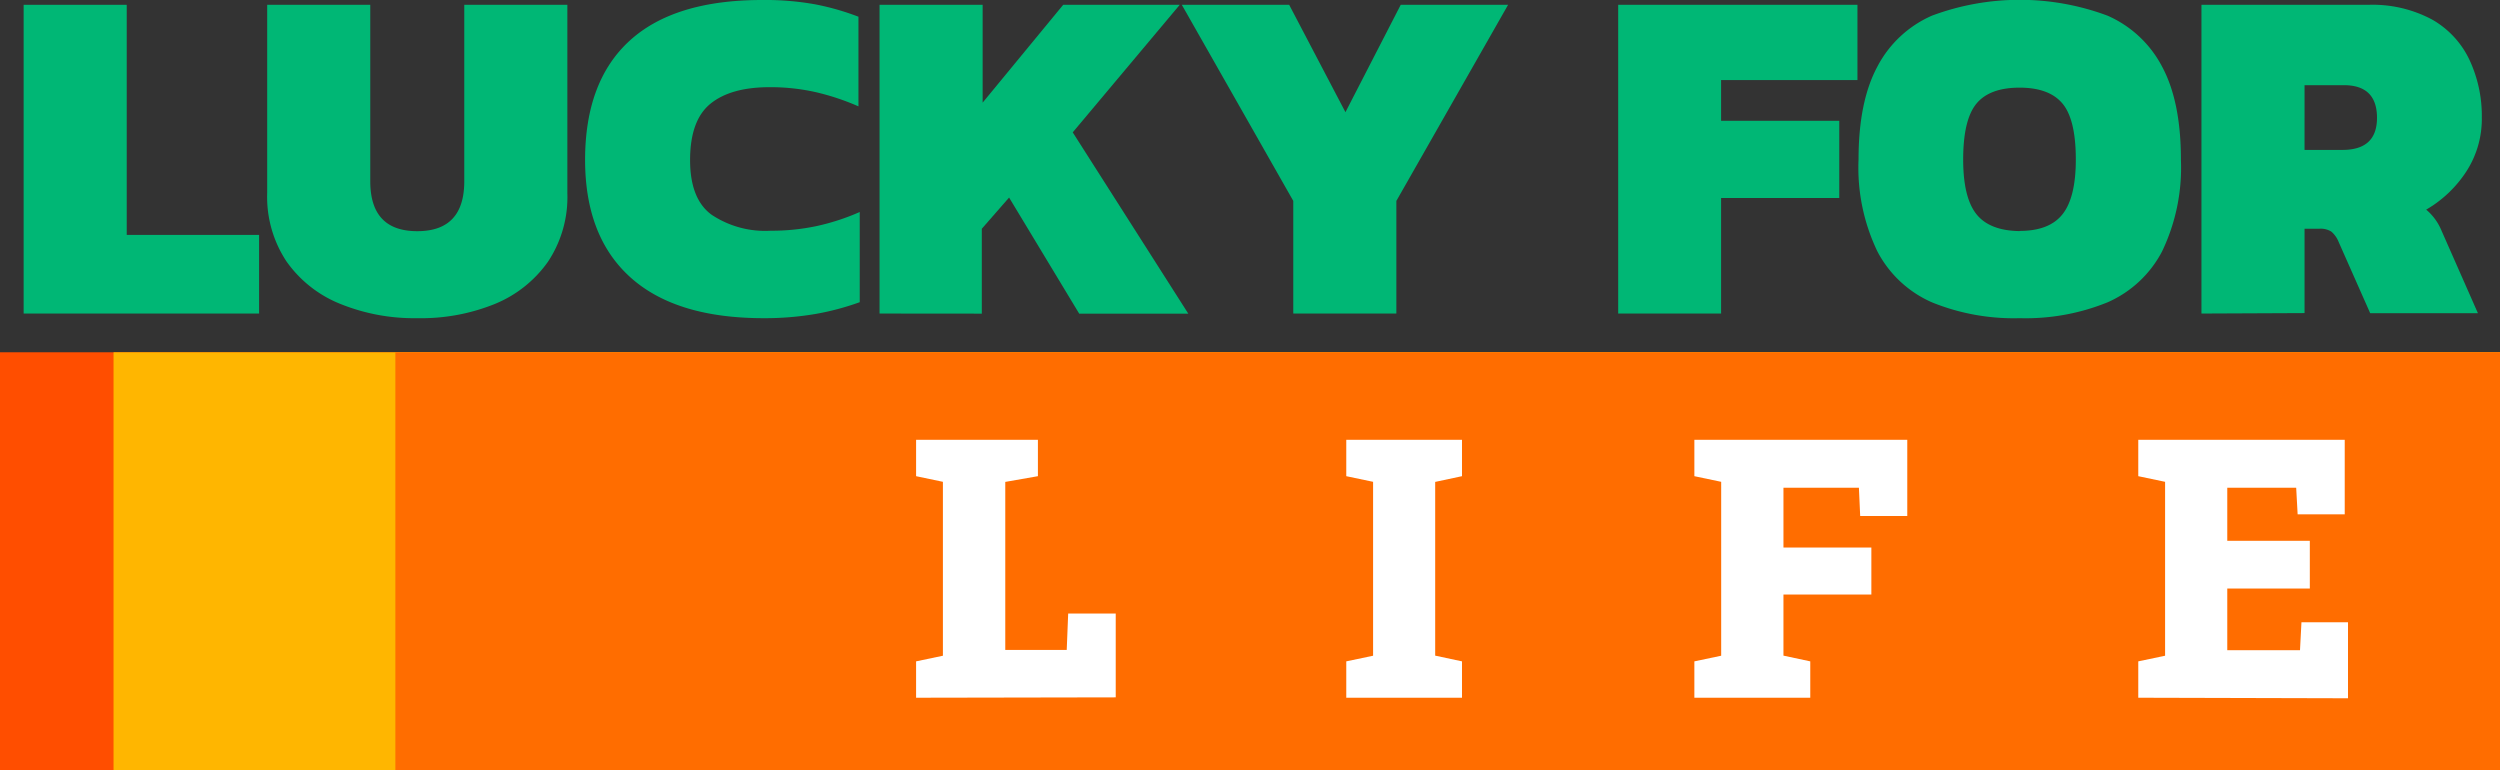
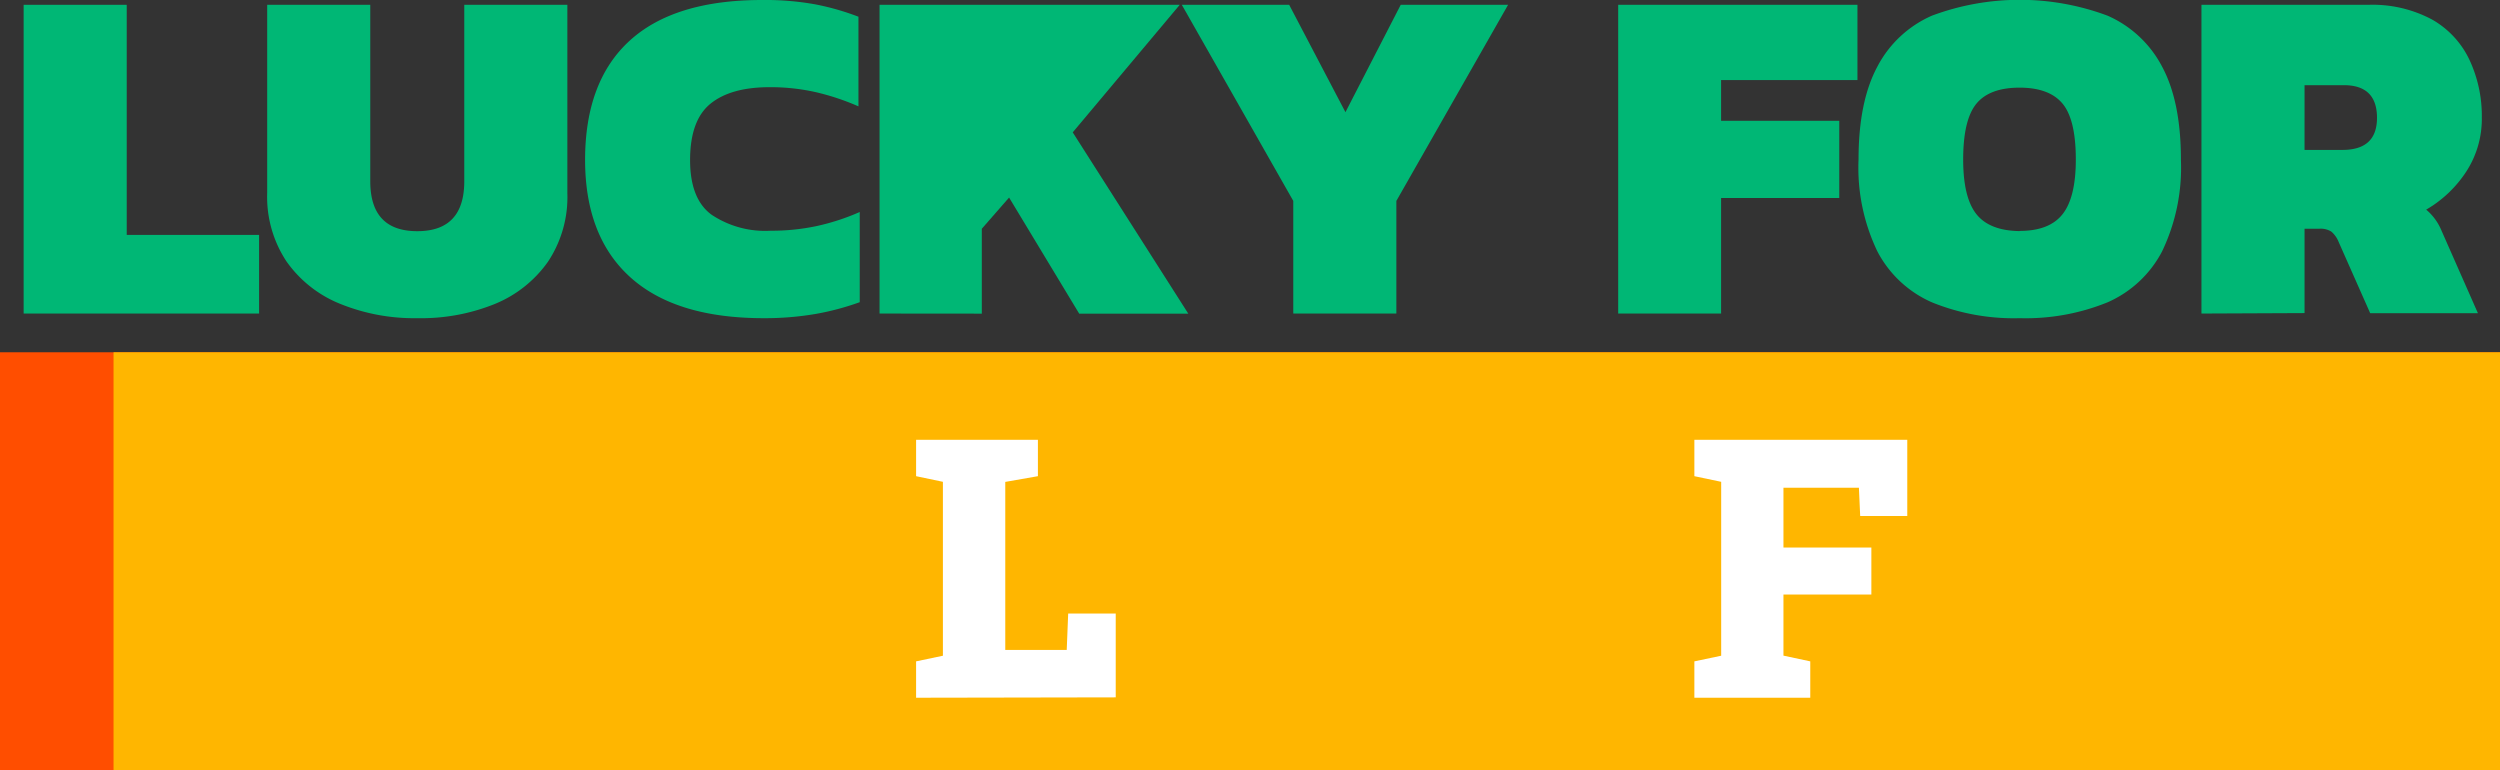
<svg xmlns="http://www.w3.org/2000/svg" viewBox="0 0 275 84.75">
  <rect x="0" y="0" width="275" height="84.75" fill="#333333" stroke="none" />
  <defs>
    <style>.cls-1{fill:#00b775;}.cls-2{fill:#ff4e00;}.cls-3{fill:#ffb600;}.cls-4{fill:#ff6d00;}.cls-5{fill:#fff;}</style>
  </defs>
  <title>lucky-for-life</title>
  <g id="Layer_2" data-name="Layer 2">
    <g id="Layer_1-2" data-name="Layer 1">
      <path class="cls-1" d="M2.6,34.49V.53H13.94V25.84H28.5v8.65Z" />
      <path class="cls-1" d="M45.9,35a21.64,21.64,0,0,1-8.49-1.58,13.27,13.27,0,0,1-5.88-4.64,12.85,12.85,0,0,1-2.14-7.54V.53H40.73V19.94q0,5.49,5.17,5.49t5.17-5.49V.53H62.41V21.26a12.85,12.85,0,0,1-2.14,7.54,13.3,13.3,0,0,1-5.85,4.64A21.59,21.59,0,0,1,45.9,35Z" />
      <path class="cls-1" d="M84,35q-9.65,0-14.64-4.48t-5-12.92q0-8.65,4.91-13.13T83.88,0a30.87,30.87,0,0,1,5.75.47,27.91,27.91,0,0,1,4.8,1.37v9.86a26.65,26.65,0,0,0-4.77-1.58,22.76,22.76,0,0,0-5-.53q-4.27,0-6.51,1.82t-2.24,6.2q0,4.27,2.35,6a10.61,10.61,0,0,0,6.51,1.77,23.89,23.89,0,0,0,5-.5,24.86,24.86,0,0,0,4.8-1.56v9.92a29,29,0,0,1-4.83,1.29A32.84,32.84,0,0,1,84,35Z" />
-       <path class="cls-1" d="M96.75,34.49V.53h11.34V11.29L116.95.53h12.82L118,14.56l12.71,19.94h-12L111,21.73l-3,3.43v9.34Z" />
+       <path class="cls-1" d="M96.75,34.49V.53h11.34L116.95.53h12.82L118,14.56l12.71,19.94h-12L111,21.73l-3,3.43v9.34Z" />
      <path class="cls-1" d="M142.26,34.49V22.1L130,.53h11.81L148,12.34,154.08.53h11.81L153.6,22.1V34.49Z" />
      <path class="cls-1" d="M178,34.49V.53h26.32V8.81h-15v4.48h13v8.49h-13V34.49Z" />
      <path class="cls-1" d="M222.17,35a23.93,23.93,0,0,1-9.65-1.74,12.36,12.36,0,0,1-6-5.59,21.25,21.25,0,0,1-2.08-10.13q0-6.38,2.08-10.23a12.36,12.36,0,0,1,6-5.59,27.62,27.62,0,0,1,19.3,0,12.36,12.36,0,0,1,6,5.59q2.08,3.85,2.08,10.23a21.26,21.26,0,0,1-2.08,10.13,12.36,12.36,0,0,1-6,5.59A23.93,23.93,0,0,1,222.17,35Zm0-9.6q3.27,0,4.72-1.85t1.45-6q0-4.38-1.45-6.14t-4.72-1.77q-3.32,0-4.77,1.77t-1.45,6.14q0,4.17,1.45,6T222.17,25.42Z" />
      <path class="cls-1" d="M242.16,34.49V.53h18.35a13.87,13.87,0,0,1,7,1.61,10,10,0,0,1,4.11,4.4A14.54,14.54,0,0,1,273,12.92a10.63,10.63,0,0,1-1.74,6,13.12,13.12,0,0,1-4.38,4.14,6,6,0,0,1,1.69,2.32l4,9.07H260.72l-3.48-7.86a2.9,2.9,0,0,0-.79-1.11,2.21,2.21,0,0,0-1.32-.32H253.5v9.28Zm11.34-18h4.17q3.8,0,3.8-3.53t-3.53-3.59H253.5Z" />
      <rect class="cls-2" y="38.75" width="275" height="46" />
      <rect class="cls-3" x="12.49" y="38.75" width="262.51" height="46" />
-       <rect class="cls-4" x="43.49" y="38.75" width="231.51" height="46" />
      <path class="cls-5" d="M100.77,76.75v-4l2.95-.62V53l-2.95-.62v-4h13.4v4l-3.59.63V71.49h6.76l.16-4h5.23v9.22Z" />
-       <path class="cls-5" d="M148.09,76.75v-4l2.95-.62V53l-2.95-.62v-4h12.73v4l-2.95.63V72.12l2.95.63v4Z" />
      <path class="cls-5" d="M186.38,76.75v-4l2.95-.62V53l-2.95-.62v-4H209.8v8.38h-5.18l-.14-3.11h-8.3v6.58h9.67V65.4h-9.67v6.72l2.95.63v4Z" />
-       <path class="cls-5" d="M235.21,76.75v-4l2.95-.62V53l-2.95-.62v-4h22.71v8.2h-5.18l-.16-2.93H245v5.84h9.08v5.25H245v6.78H253l.16-3.07h5.12v8.36Z" />
    </g>
  </g>
</svg>